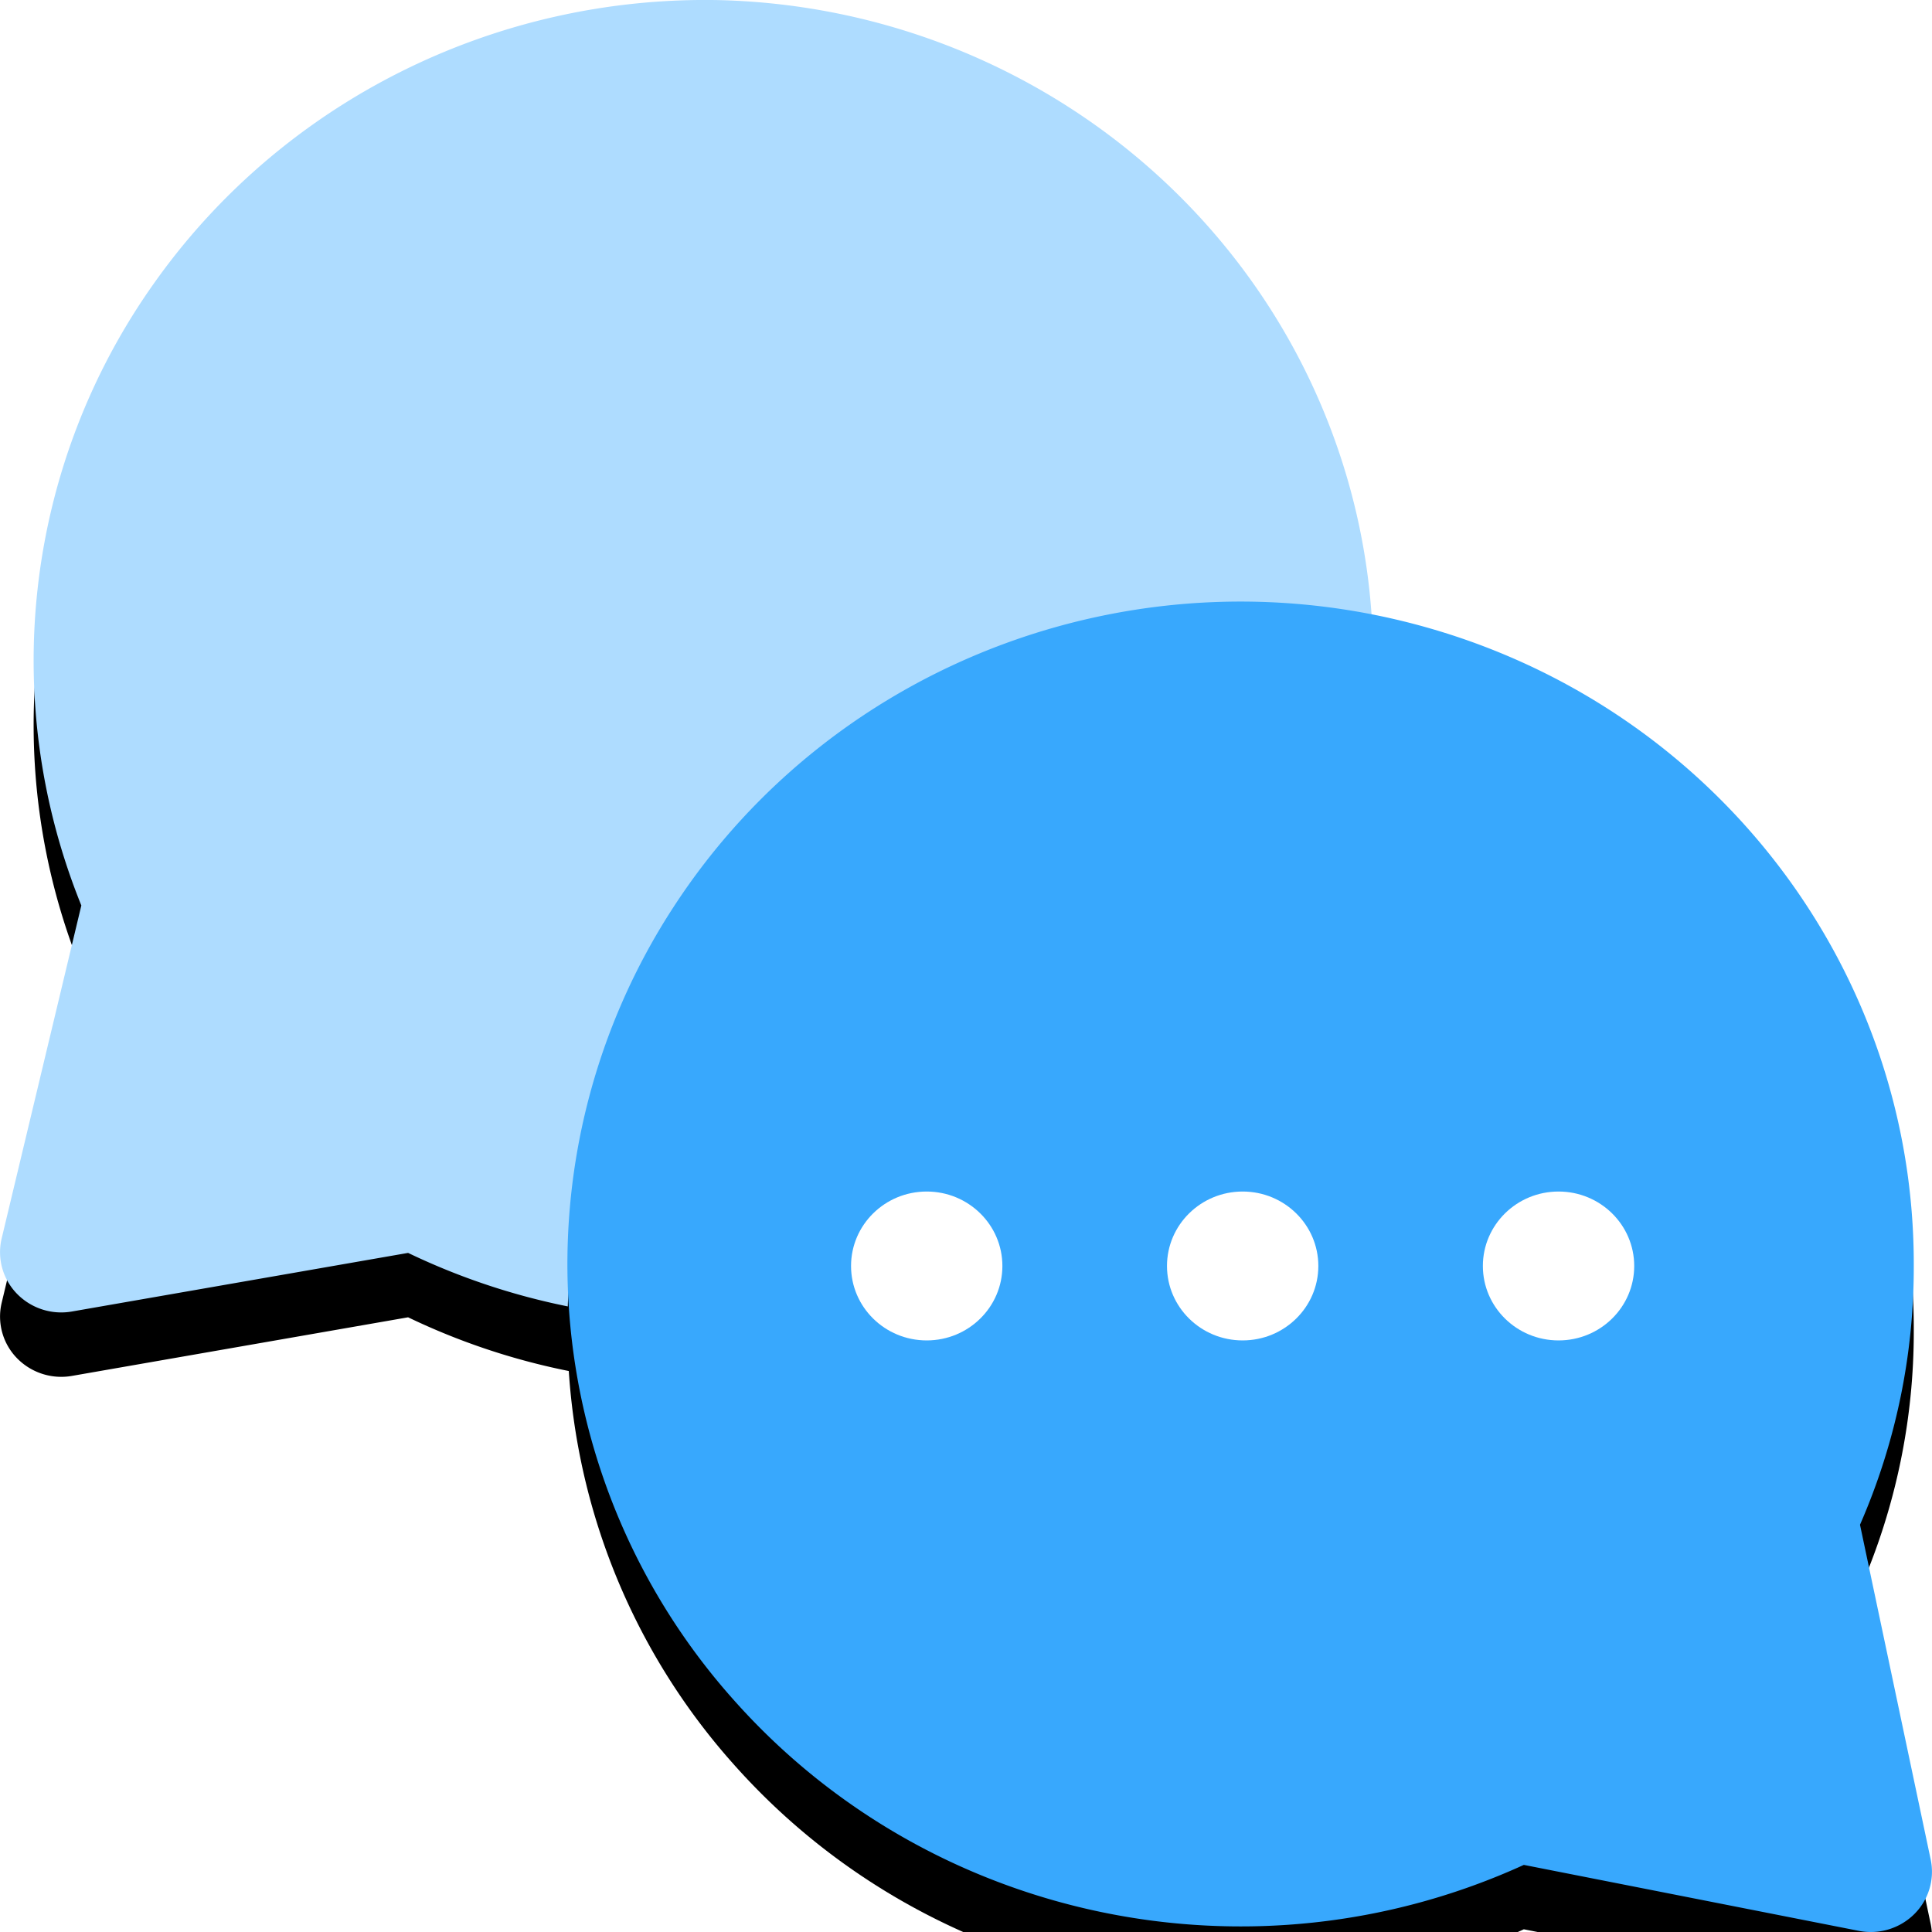
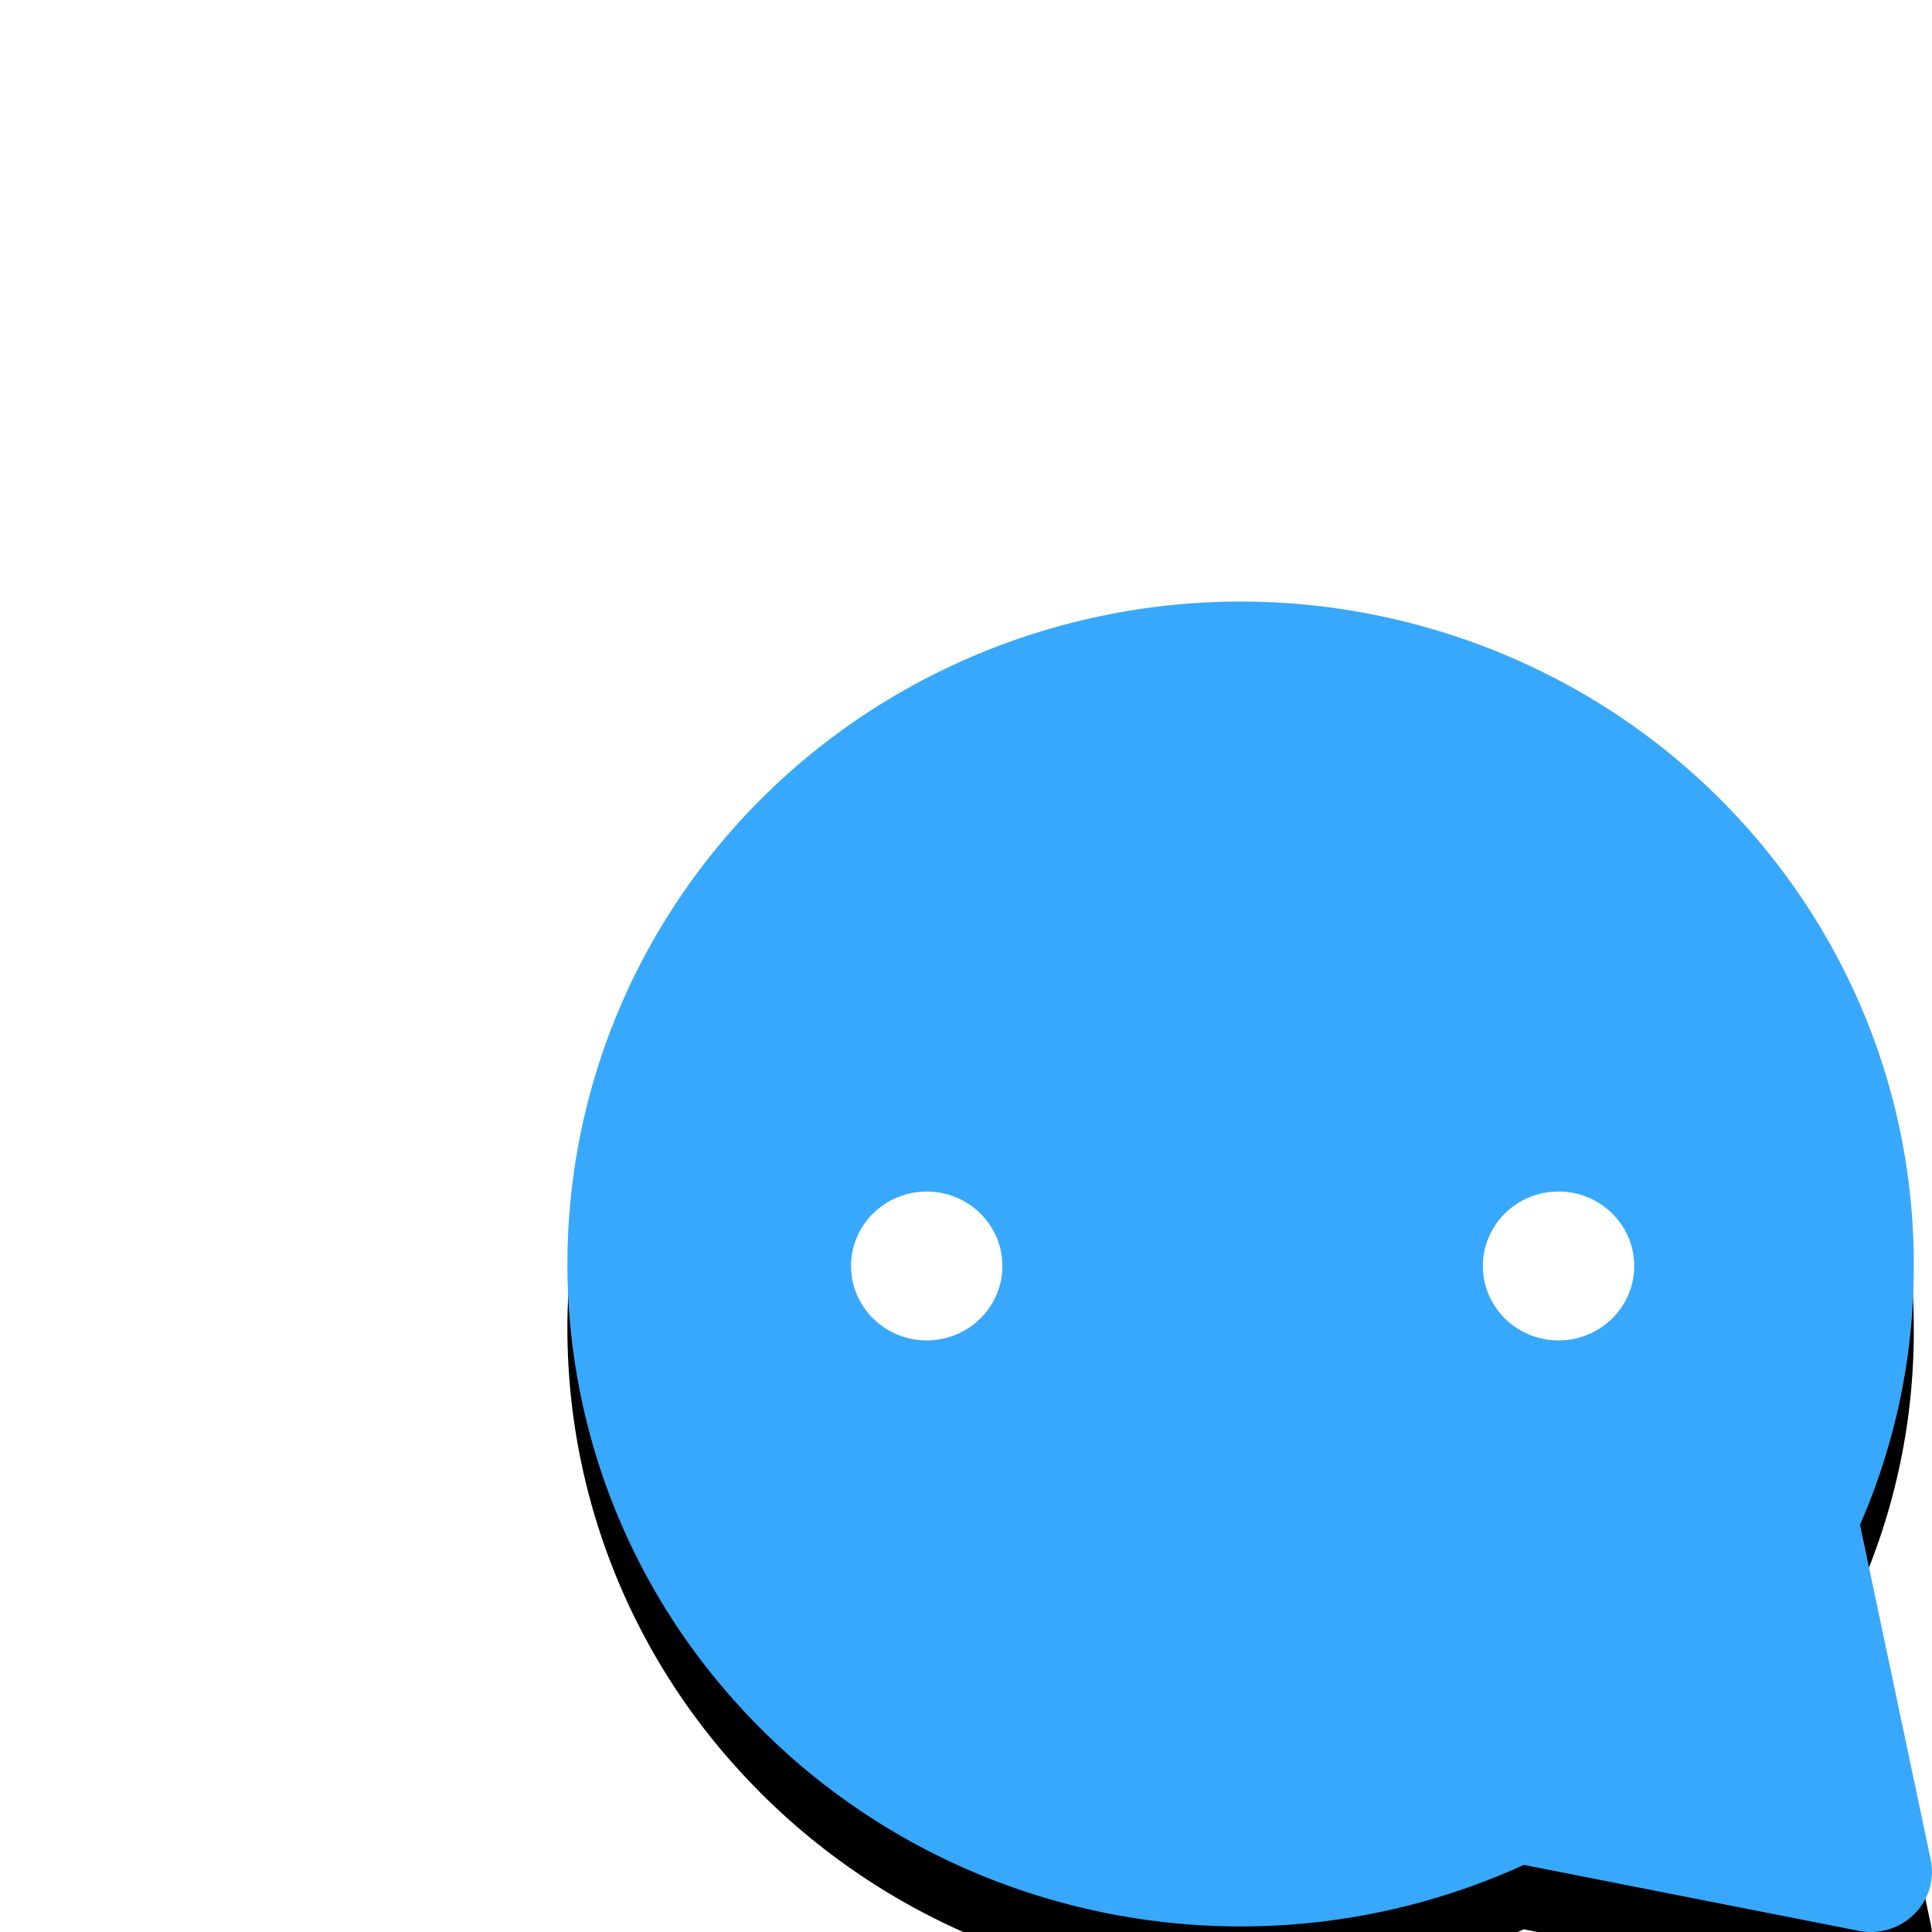
<svg xmlns="http://www.w3.org/2000/svg" xmlns:xlink="http://www.w3.org/1999/xlink" width="30" height="30" viewBox="0 0 30 30">
  <defs>
    <filter x="-30.5%" y="-26.8%" width="161%" height="163.4%" filterUnits="objectBoundingBox" id="kecf4zxm9a">
      <feOffset dy="1" in="SourceAlpha" result="shadowOffsetOuter1" />
      <feGaussianBlur stdDeviation="2" in="shadowOffsetOuter1" result="shadowBlurOuter1" />
      <feColorMatrix values="0 0 0 0 0 0 0 0 0 0 0 0 0 0 0 0 0 0 0.15 0" in="shadowBlurOuter1" />
    </filter>
    <filter x="-30.7%" y="-26.6%" width="161.4%" height="162.9%" filterUnits="objectBoundingBox" id="ih23l7y5mc">
      <feOffset dy="1" in="SourceAlpha" result="shadowOffsetOuter1" />
      <feGaussianBlur stdDeviation="2" in="shadowOffsetOuter1" result="shadowBlurOuter1" />
      <feColorMatrix values="0 0 0 0 0 0 0 0 0 0 0 0 0 0 0 0 0 0 0.15 0" in="shadowBlurOuter1" />
    </filter>
-     <path d="M11.178.002c-3.498-.075-6.8 1.58-8.795 4.409a10.121 10.121 0 0 0-1.12 9.649L.025 19.234a.925.925 0 0 0 .237.854.96.96 0 0 0 .855.277l5.22-.91c3.826 1.838 8.403 1.2 11.56-1.611 3.155-2.811 4.255-7.23 2.776-11.157C19.193 2.759 15.433.112 11.178.002z" id="bvr4425c2b" />
    <path d="m29.98 28.876-1.098-5.2a9.97 9.97 0 0 0 .835-4.018c.014-4.573-3.042-8.605-7.5-9.897-4.459-1.292-9.248.468-11.755 4.318a10.156 10.156 0 0 0 .927 12.313c3.056 3.445 8.057 4.49 12.273 2.566l5.201 1.024a.96.96 0 0 0 .86-.258.925.925 0 0 0 .257-.848z" id="4yq6ub9grd" />
  </defs>
  <g fill-rule="nonzero" fill="none">
    <use fill="#000" filter="url(#kecf4zxm9a)" xlink:href="#bvr4425c2b" />
    <use fill="#AEDCFF" xlink:href="#bvr4425c2b" />
    <use fill="#000" filter="url(#ih23l7y5mc)" xlink:href="#4yq6ub9grd" />
    <use fill="#38A8FD" xlink:href="#4yq6ub9grd" />
    <ellipse fill="#FFF" cx="14.39" cy="19.658" rx="1.175" ry="1.156" />
-     <ellipse fill="#FFF" cx="19.296" cy="19.658" rx="1.175" ry="1.156" />
    <ellipse fill="#FFF" cx="24.201" cy="19.658" rx="1.175" ry="1.156" />
  </g>
</svg>